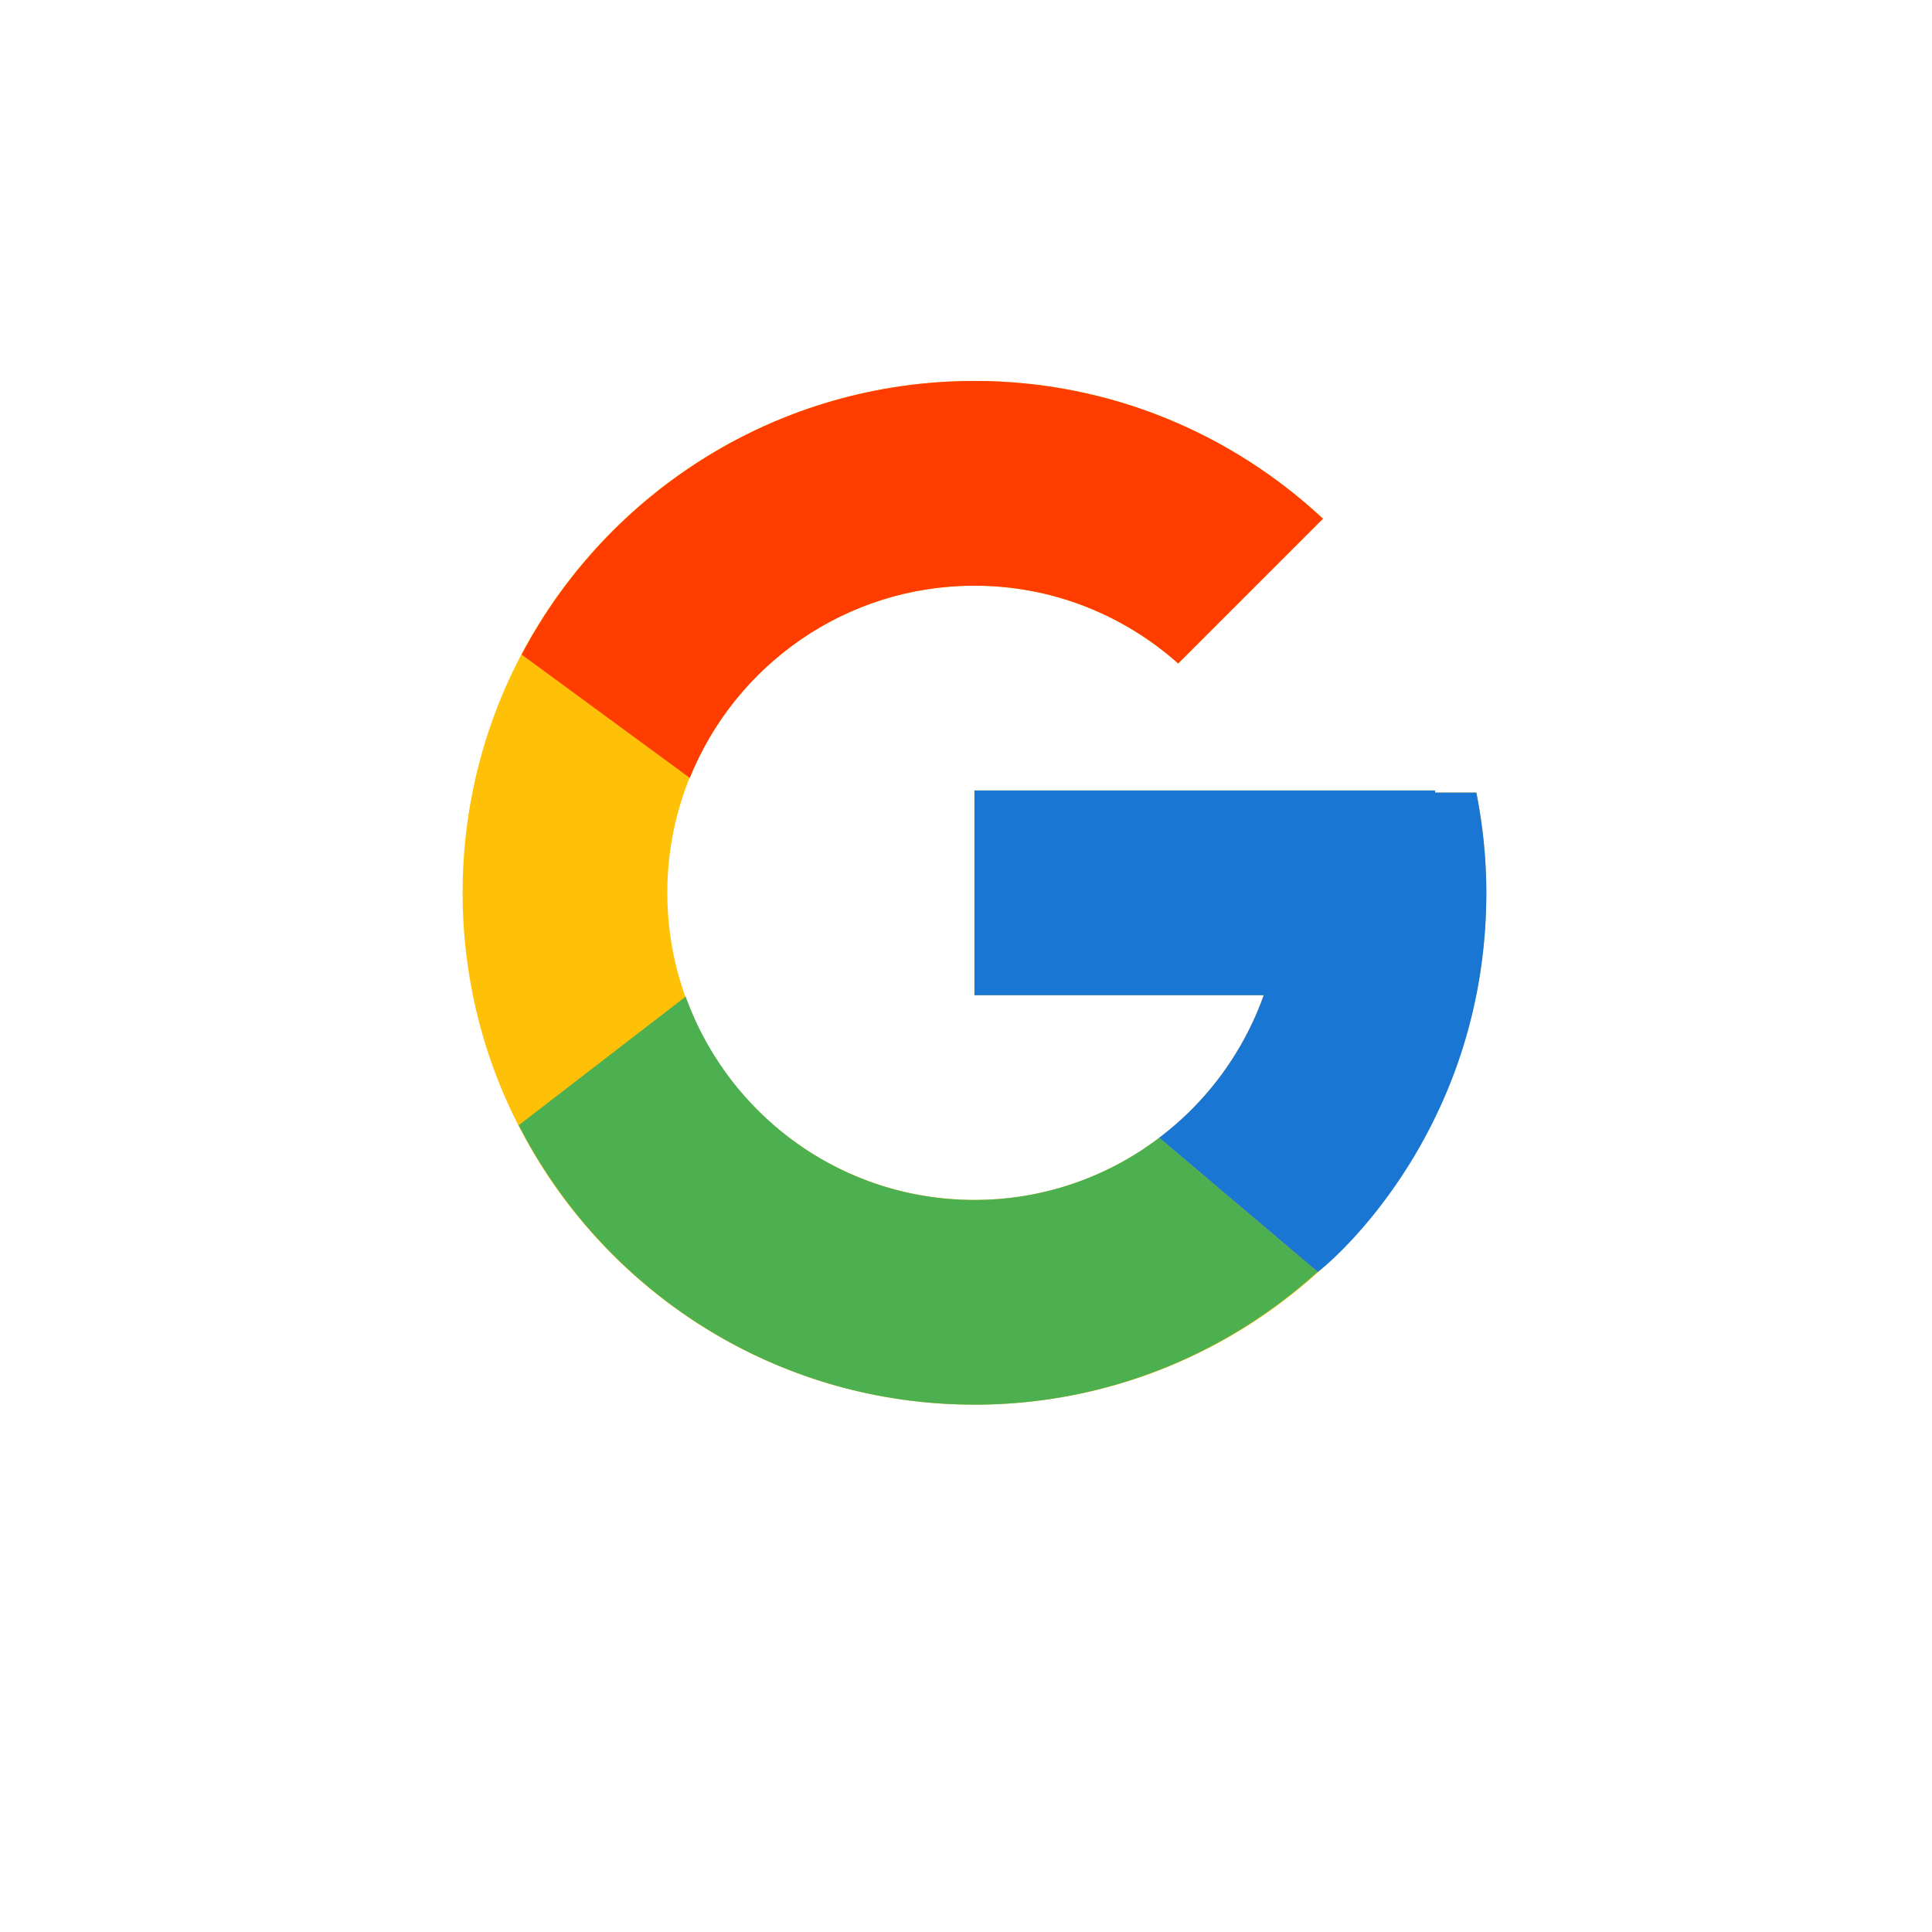
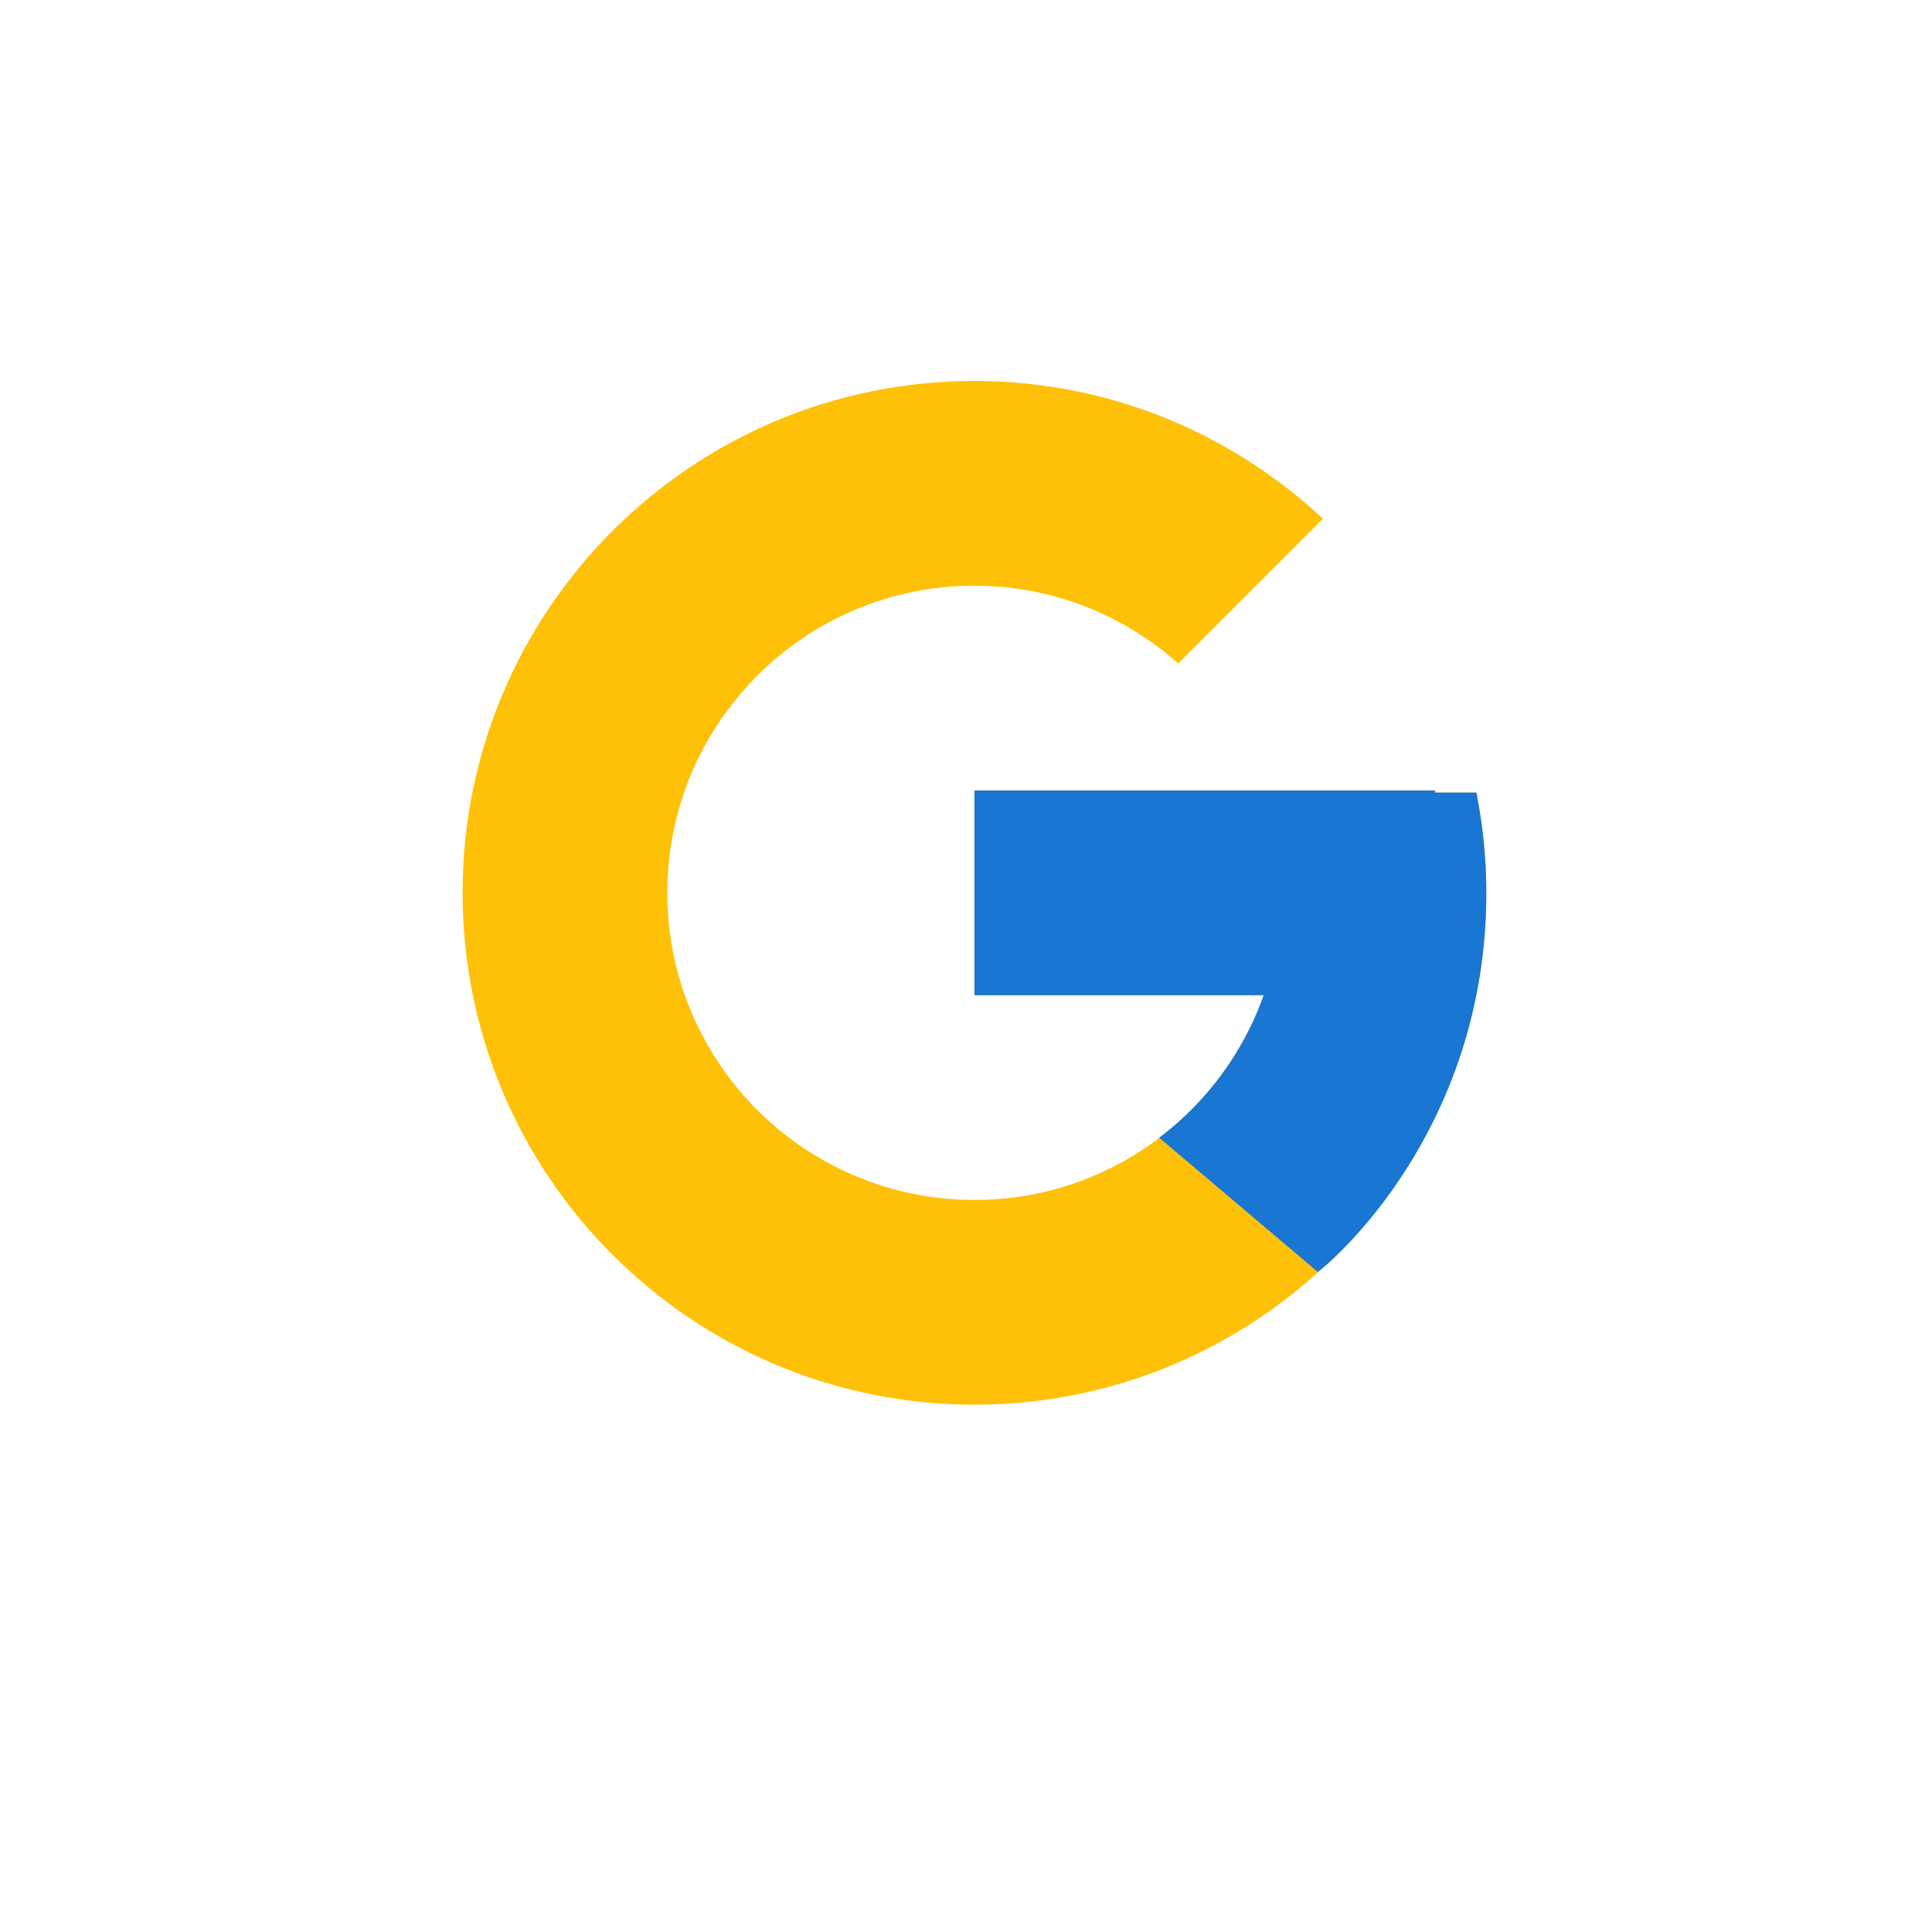
<svg xmlns="http://www.w3.org/2000/svg" width="71" height="71" viewBox="0 0 71 71" fill="none">
  <g filter="url(#l56xxkakga)">
-     <circle cx="35.372" cy="32.372" r="30.372" fill="#fff" />
-   </g>
+     </g>
  <path d="M54.255 29.127H52.74v-.078H35.81v7.524h10.631c-1.55 4.38-5.718 7.524-10.63 7.524-6.233 0-11.287-5.053-11.287-11.286s5.054-11.287 11.287-11.287c2.877 0 5.494 1.086 7.487 2.858l5.32-5.32C45.26 15.93 40.766 14 35.812 14 25.422 14 17 22.422 17 32.81c0 10.389 8.422 18.811 18.81 18.811 10.389 0 18.811-8.422 18.811-18.81 0-1.262-.13-2.493-.366-3.684z" fill="#FFC107" />
-   <path d="m19.169 24.055 6.18 4.533c1.672-4.14 5.722-7.064 10.462-7.064 2.877 0 5.494 1.086 7.487 2.858l5.32-5.32C45.26 15.93 40.766 14 35.812 14c-7.225 0-13.491 4.08-16.642 10.055z" fill="#FF3D00" />
-   <path d="M35.81 51.621c4.86 0 9.274-1.86 12.612-4.883L42.6 41.812a11.2 11.2 0 0 1-6.79 2.285c-4.892 0-9.046-3.12-10.611-7.473l-6.135 4.726C22.178 47.442 28.5 51.62 35.811 51.62z" fill="#4CAF50" />
  <path d="M54.255 29.127H52.74v-.078H35.81v7.524h10.631a11.324 11.324 0 0 1-3.844 5.24l.003-.002 5.822 4.926c-.412.374 6.2-4.521 6.2-13.926 0-1.262-.13-2.493-.367-3.684z" fill="#1976D2" />
  <defs>
    <filter id="l56xxkakga" x="0" y="0" width="70.743" height="70.743" filterUnits="userSpaceOnUse" color-interpolation-filters="sRGB">
      <feFlood flood-opacity="0" result="BackgroundImageFix" />
      <feColorMatrix in="SourceAlpha" values="0 0 0 0 0 0 0 0 0 0 0 0 0 0 0 0 0 0 127 0" result="hardAlpha" />
      <feOffset dy="3" />
      <feGaussianBlur stdDeviation="2.5" />
      <feComposite in2="hardAlpha" operator="out" />
      <feColorMatrix values="0 0 0 0 0 0 0 0 0 0 0 0 0 0 0 0 0 0 0.15 0" />
      <feBlend in2="BackgroundImageFix" result="effect1_dropShadow_11_437" />
      <feBlend in="SourceGraphic" in2="effect1_dropShadow_11_437" result="shape" />
    </filter>
  </defs>
</svg>